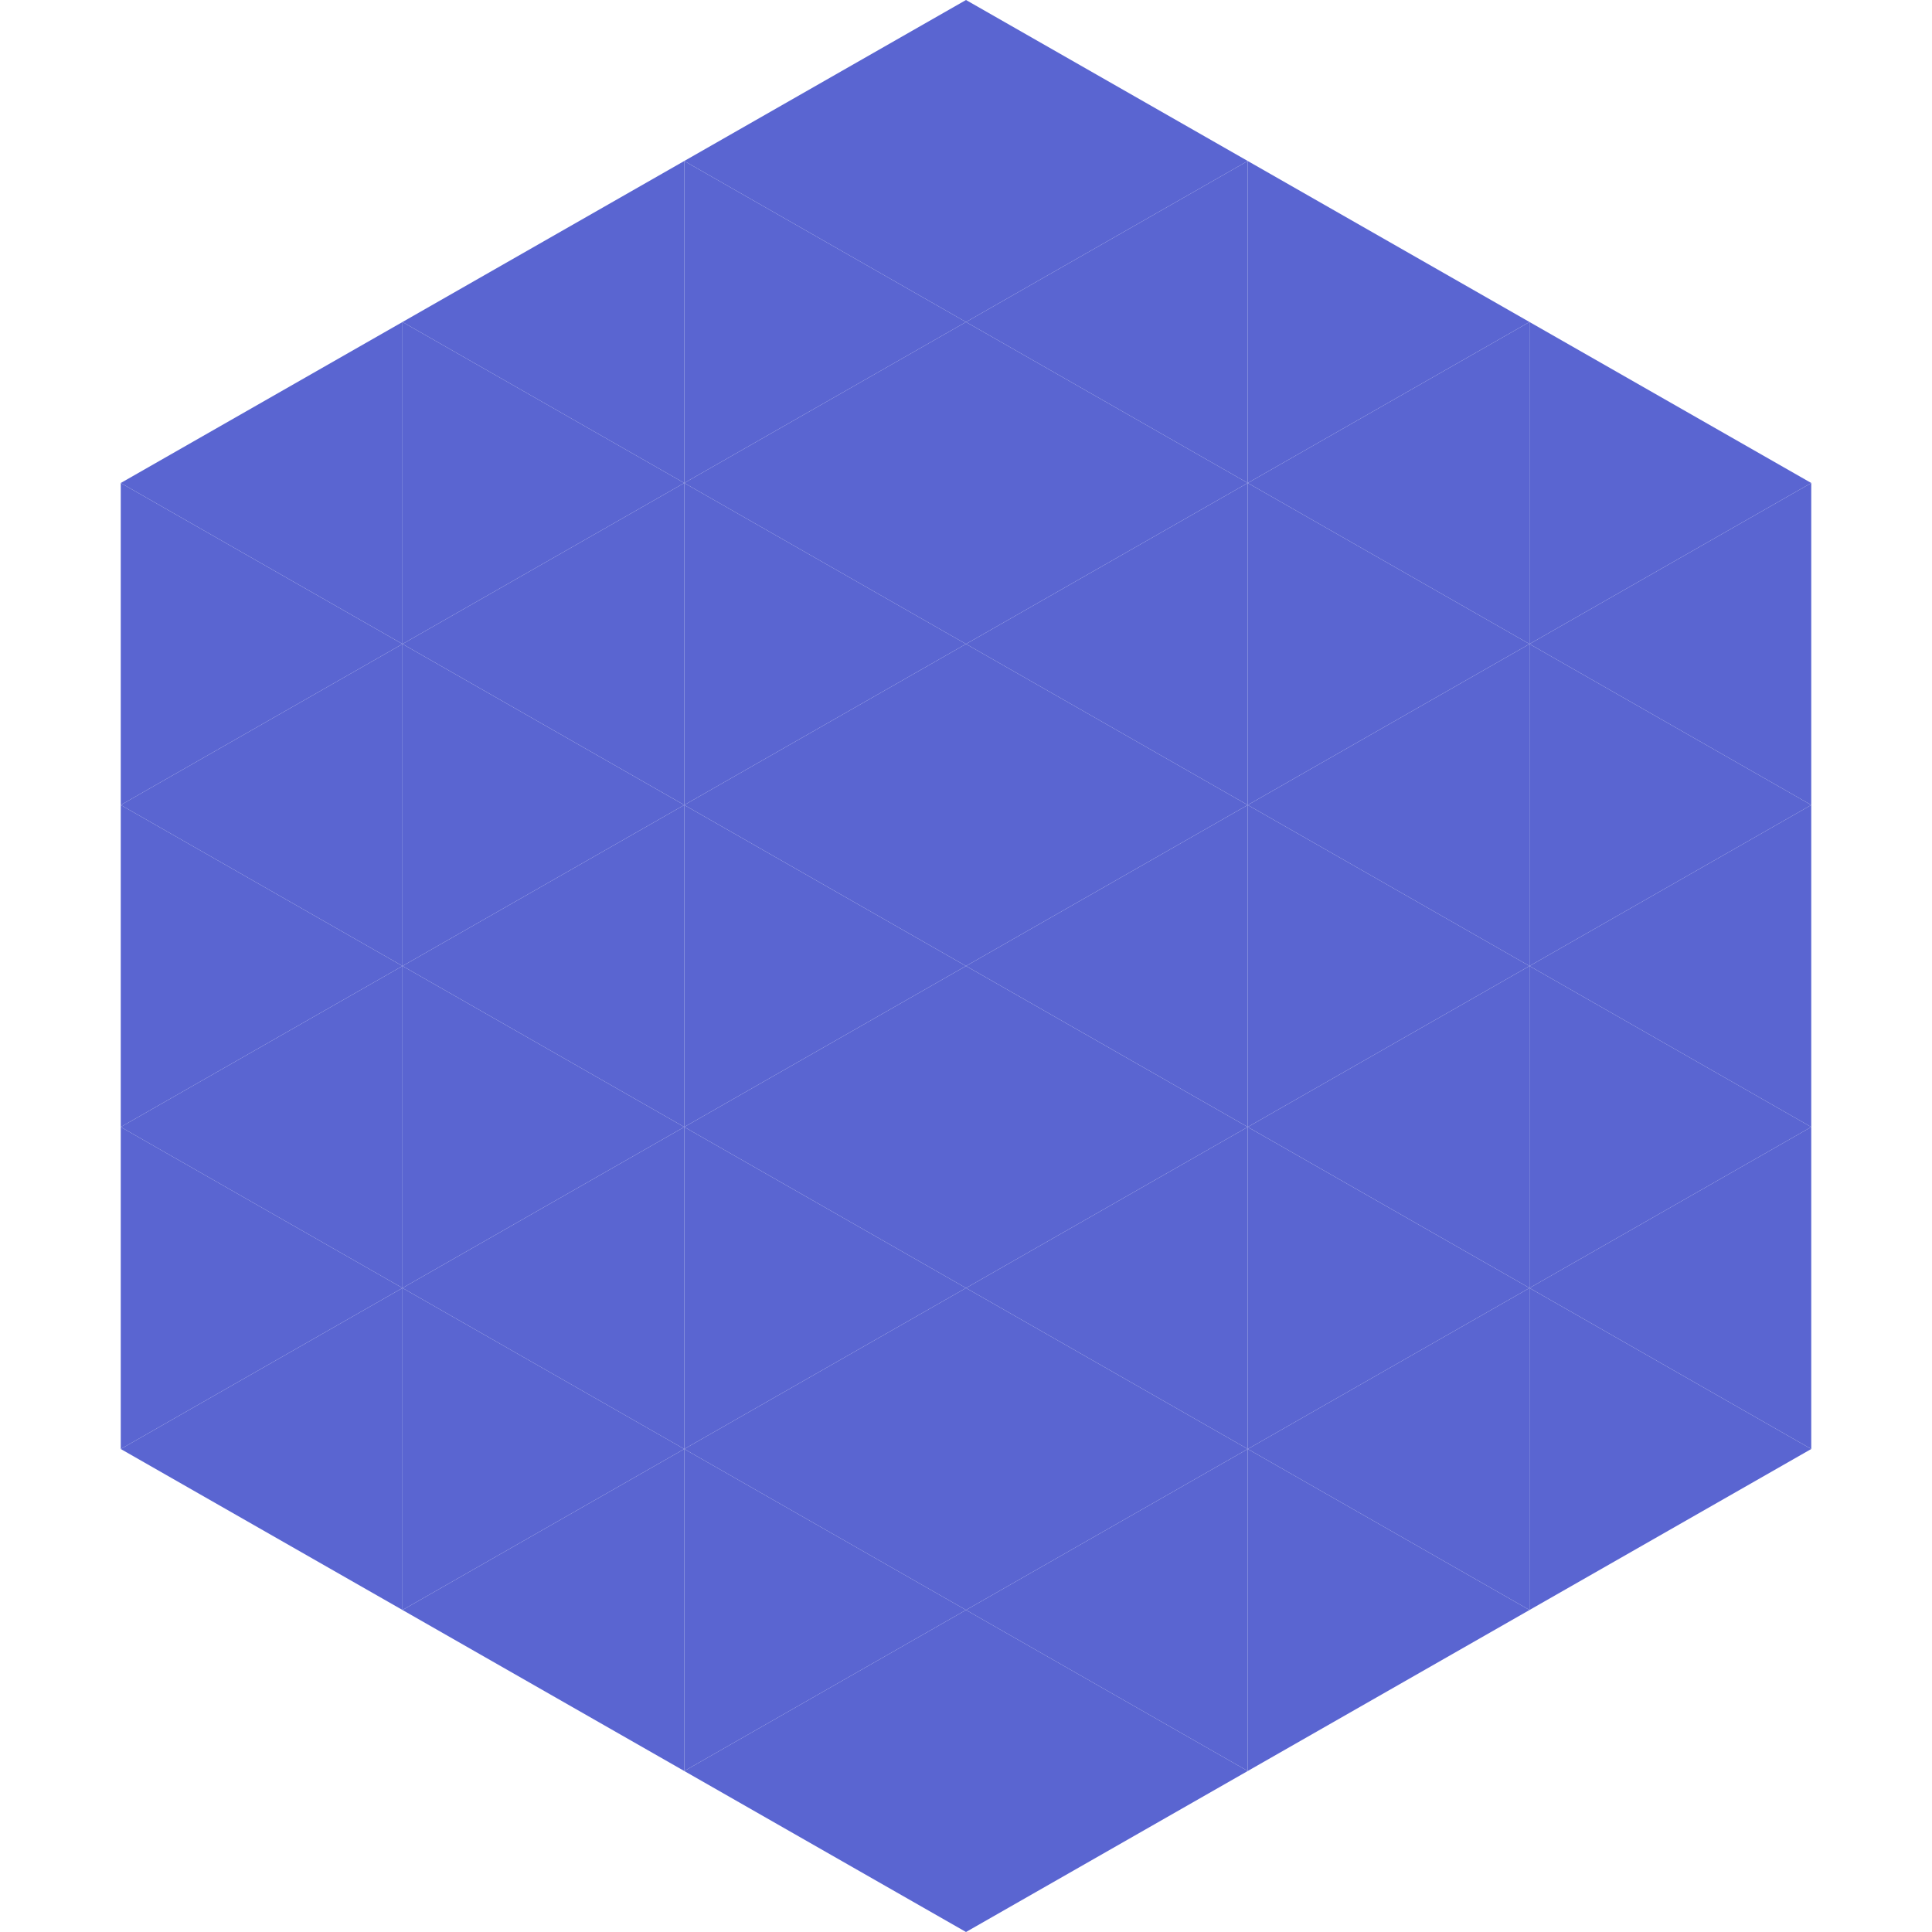
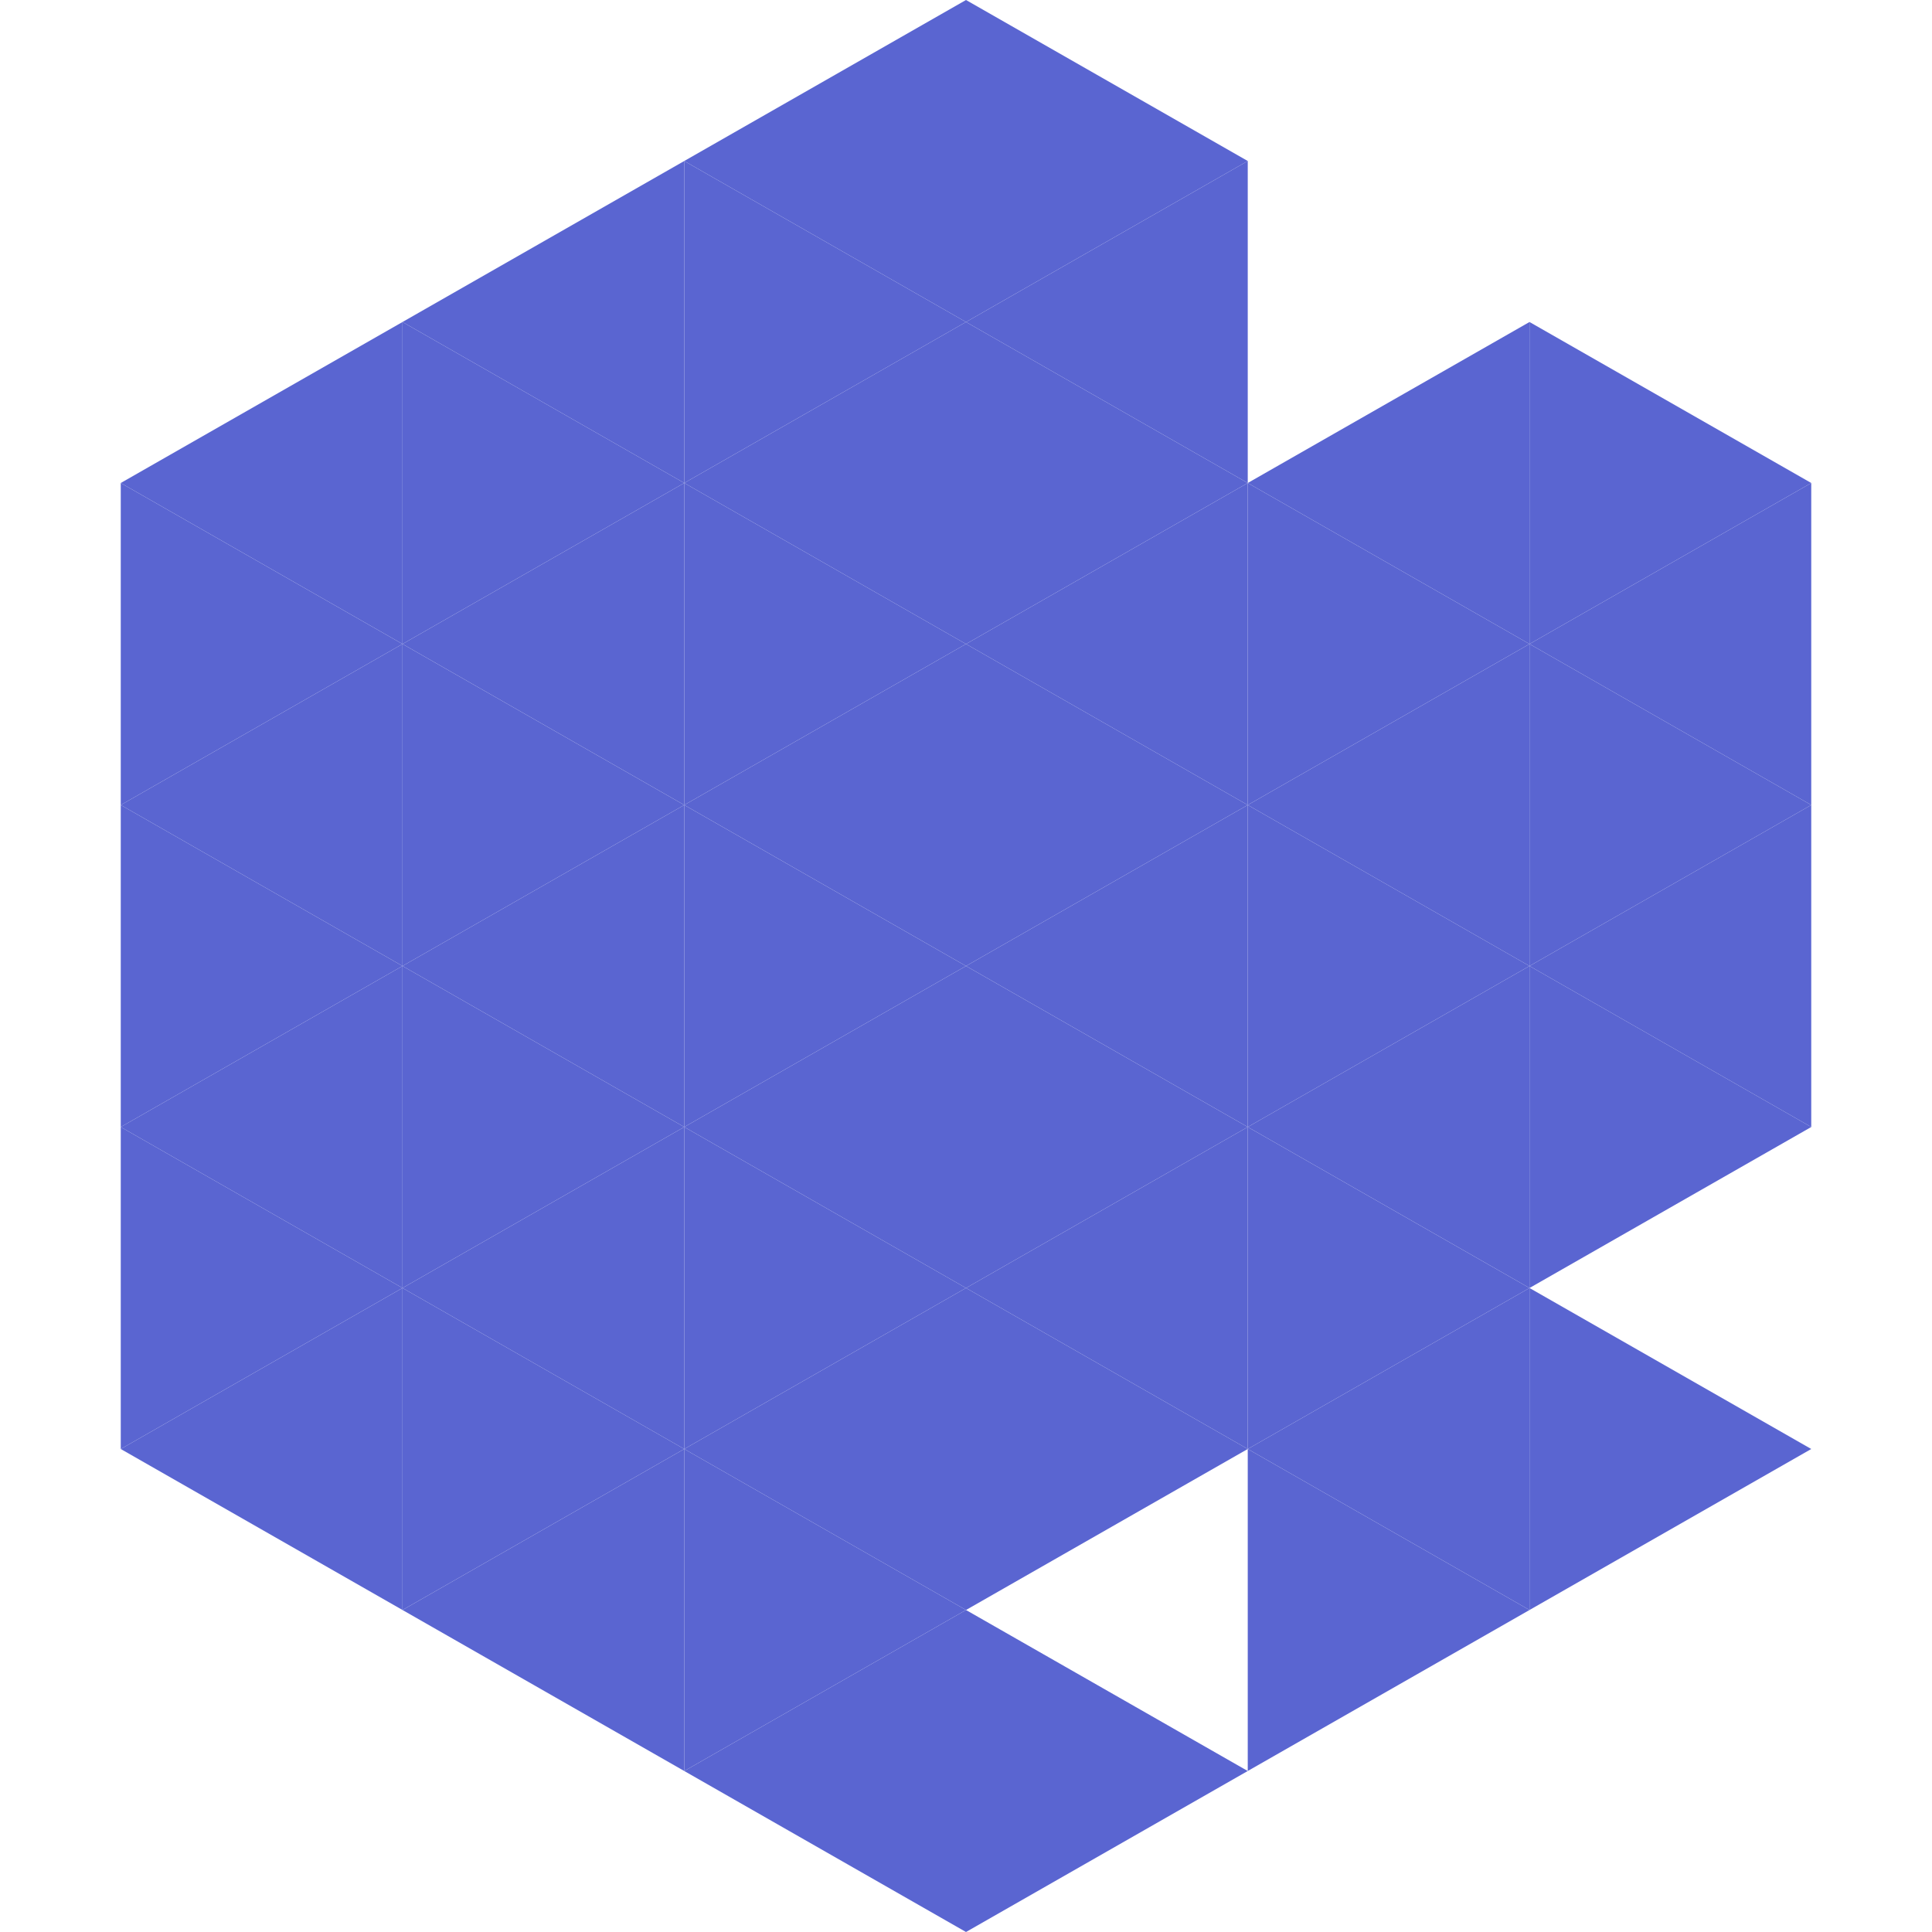
<svg xmlns="http://www.w3.org/2000/svg" width="240" height="240">
  <polygon points="50,40 15,60 50,80" style="fill:rgb(90,101,209)" />
  <polygon points="190,40 225,60 190,80" style="fill:rgb(90,101,209)" />
  <polygon points="15,60 50,80 15,100" style="fill:rgb(90,101,209)" />
  <polygon points="225,60 190,80 225,100" style="fill:rgb(90,101,209)" />
  <polygon points="50,80 15,100 50,120" style="fill:rgb(90,101,209)" />
  <polygon points="190,80 225,100 190,120" style="fill:rgb(90,101,209)" />
  <polygon points="15,100 50,120 15,140" style="fill:rgb(90,101,209)" />
  <polygon points="225,100 190,120 225,140" style="fill:rgb(90,101,209)" />
  <polygon points="50,120 15,140 50,160" style="fill:rgb(90,101,209)" />
  <polygon points="190,120 225,140 190,160" style="fill:rgb(90,101,209)" />
  <polygon points="15,140 50,160 15,180" style="fill:rgb(90,101,209)" />
-   <polygon points="225,140 190,160 225,180" style="fill:rgb(90,101,209)" />
  <polygon points="50,160 15,180 50,200" style="fill:rgb(90,101,209)" />
  <polygon points="190,160 225,180 190,200" style="fill:rgb(90,101,209)" />
  <polygon points="15,180 50,200 15,220" style="fill:rgb(255,255,255); fill-opacity:0" />
  <polygon points="225,180 190,200 225,220" style="fill:rgb(255,255,255); fill-opacity:0" />
  <polygon points="50,0 85,20 50,40" style="fill:rgb(255,255,255); fill-opacity:0" />
  <polygon points="190,0 155,20 190,40" style="fill:rgb(255,255,255); fill-opacity:0" />
  <polygon points="85,20 50,40 85,60" style="fill:rgb(90,101,209)" />
-   <polygon points="155,20 190,40 155,60" style="fill:rgb(90,101,209)" />
  <polygon points="50,40 85,60 50,80" style="fill:rgb(90,101,209)" />
  <polygon points="190,40 155,60 190,80" style="fill:rgb(90,101,209)" />
  <polygon points="85,60 50,80 85,100" style="fill:rgb(90,101,209)" />
  <polygon points="155,60 190,80 155,100" style="fill:rgb(90,101,209)" />
  <polygon points="50,80 85,100 50,120" style="fill:rgb(90,101,209)" />
  <polygon points="190,80 155,100 190,120" style="fill:rgb(90,101,209)" />
  <polygon points="85,100 50,120 85,140" style="fill:rgb(90,101,209)" />
  <polygon points="155,100 190,120 155,140" style="fill:rgb(90,101,209)" />
  <polygon points="50,120 85,140 50,160" style="fill:rgb(90,101,209)" />
  <polygon points="190,120 155,140 190,160" style="fill:rgb(90,101,209)" />
  <polygon points="85,140 50,160 85,180" style="fill:rgb(90,101,209)" />
  <polygon points="155,140 190,160 155,180" style="fill:rgb(90,101,209)" />
  <polygon points="50,160 85,180 50,200" style="fill:rgb(90,101,209)" />
  <polygon points="190,160 155,180 190,200" style="fill:rgb(90,101,209)" />
  <polygon points="85,180 50,200 85,220" style="fill:rgb(90,101,209)" />
  <polygon points="155,180 190,200 155,220" style="fill:rgb(90,101,209)" />
  <polygon points="120,0 85,20 120,40" style="fill:rgb(90,101,209)" />
  <polygon points="120,0 155,20 120,40" style="fill:rgb(90,101,209)" />
  <polygon points="85,20 120,40 85,60" style="fill:rgb(90,101,209)" />
  <polygon points="155,20 120,40 155,60" style="fill:rgb(90,101,209)" />
  <polygon points="120,40 85,60 120,80" style="fill:rgb(90,101,209)" />
  <polygon points="120,40 155,60 120,80" style="fill:rgb(90,101,209)" />
  <polygon points="85,60 120,80 85,100" style="fill:rgb(90,101,209)" />
  <polygon points="155,60 120,80 155,100" style="fill:rgb(90,101,209)" />
  <polygon points="120,80 85,100 120,120" style="fill:rgb(90,101,209)" />
  <polygon points="120,80 155,100 120,120" style="fill:rgb(90,101,209)" />
  <polygon points="85,100 120,120 85,140" style="fill:rgb(90,101,209)" />
  <polygon points="155,100 120,120 155,140" style="fill:rgb(90,101,209)" />
  <polygon points="120,120 85,140 120,160" style="fill:rgb(90,101,209)" />
  <polygon points="120,120 155,140 120,160" style="fill:rgb(90,101,209)" />
  <polygon points="85,140 120,160 85,180" style="fill:rgb(90,101,209)" />
  <polygon points="155,140 120,160 155,180" style="fill:rgb(90,101,209)" />
  <polygon points="120,160 85,180 120,200" style="fill:rgb(90,101,209)" />
  <polygon points="120,160 155,180 120,200" style="fill:rgb(90,101,209)" />
  <polygon points="85,180 120,200 85,220" style="fill:rgb(90,101,209)" />
-   <polygon points="155,180 120,200 155,220" style="fill:rgb(90,101,209)" />
  <polygon points="120,200 85,220 120,240" style="fill:rgb(90,101,209)" />
  <polygon points="120,200 155,220 120,240" style="fill:rgb(90,101,209)" />
  <polygon points="85,220 120,240 85,260" style="fill:rgb(255,255,255); fill-opacity:0" />
  <polygon points="155,220 120,240 155,260" style="fill:rgb(255,255,255); fill-opacity:0" />
</svg>